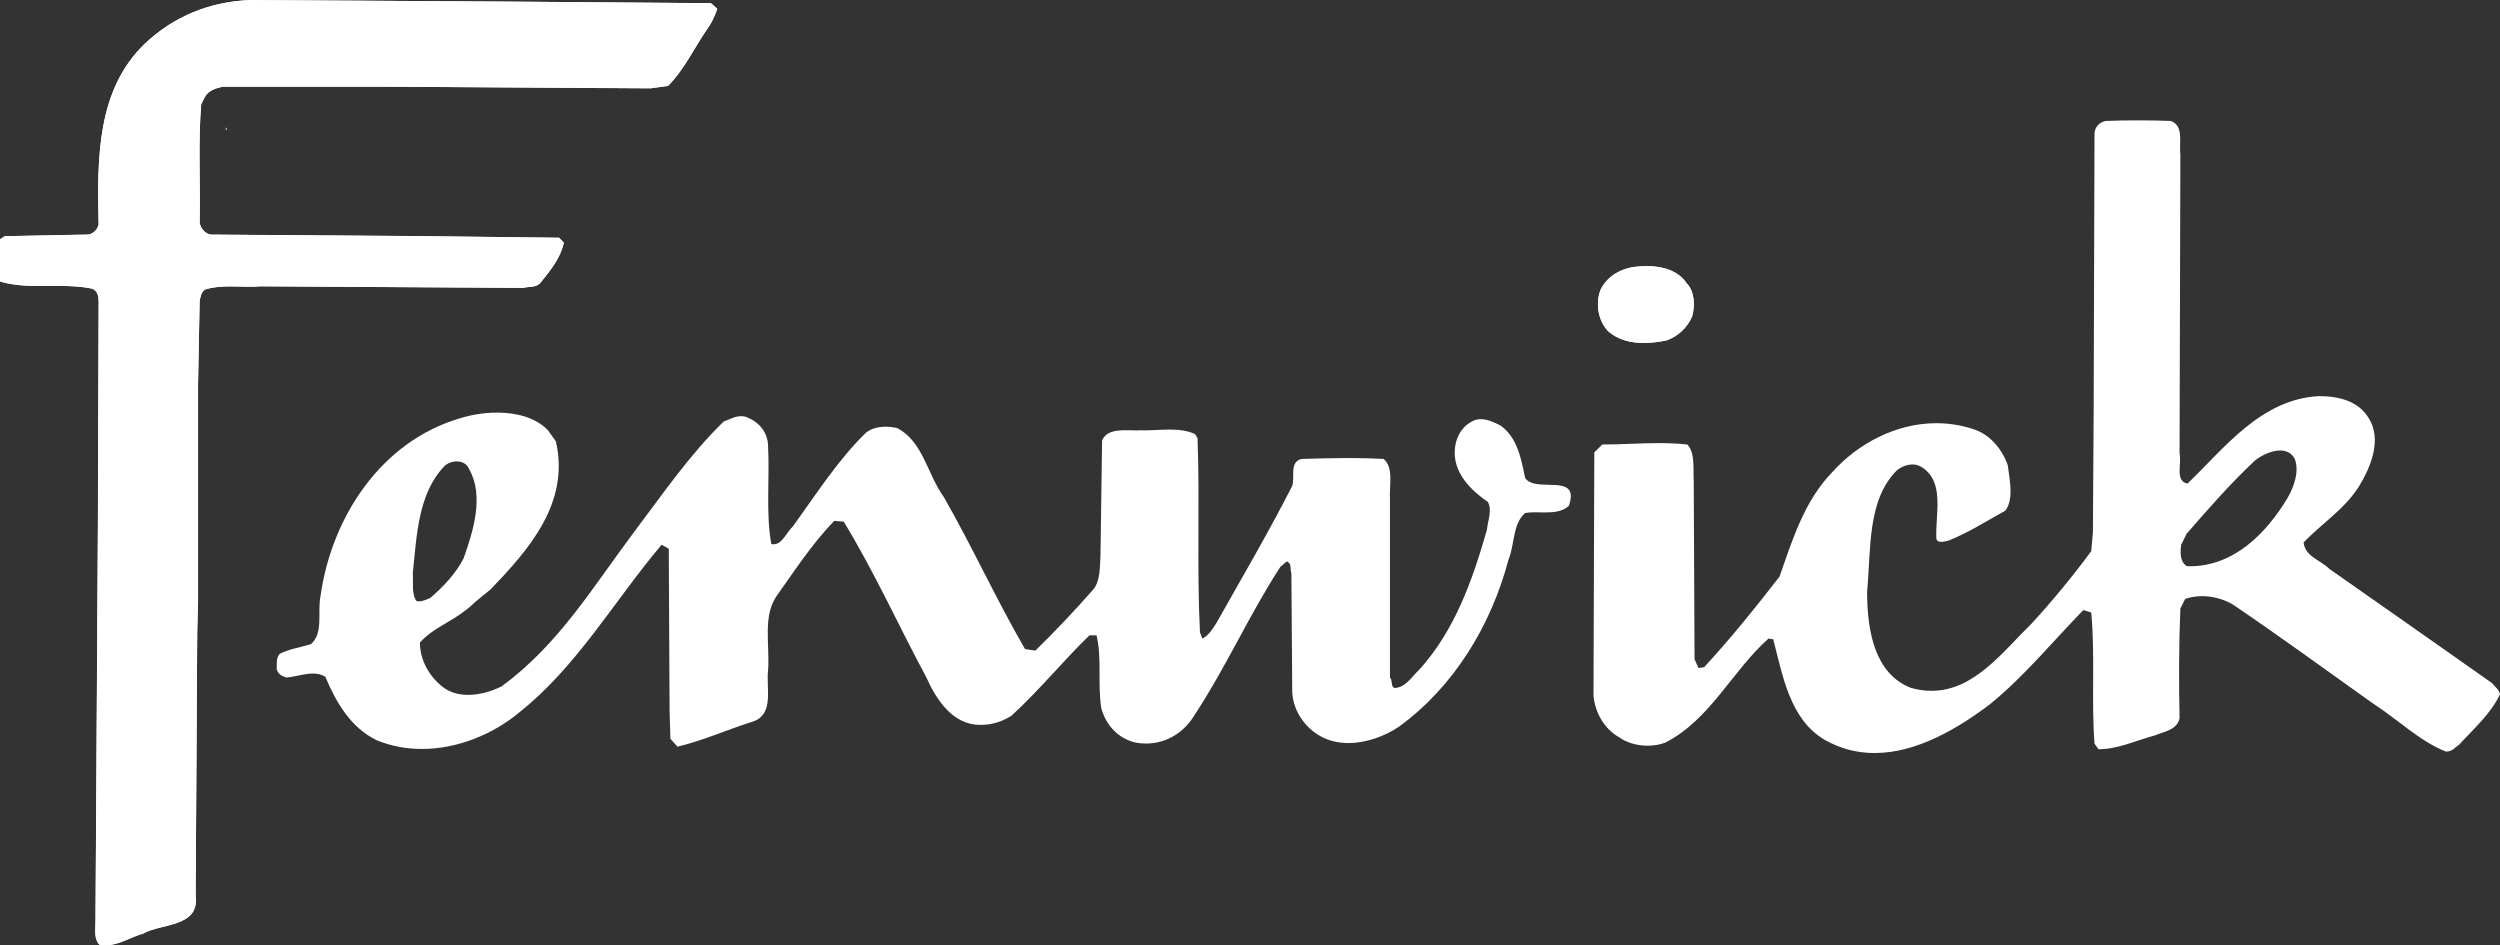
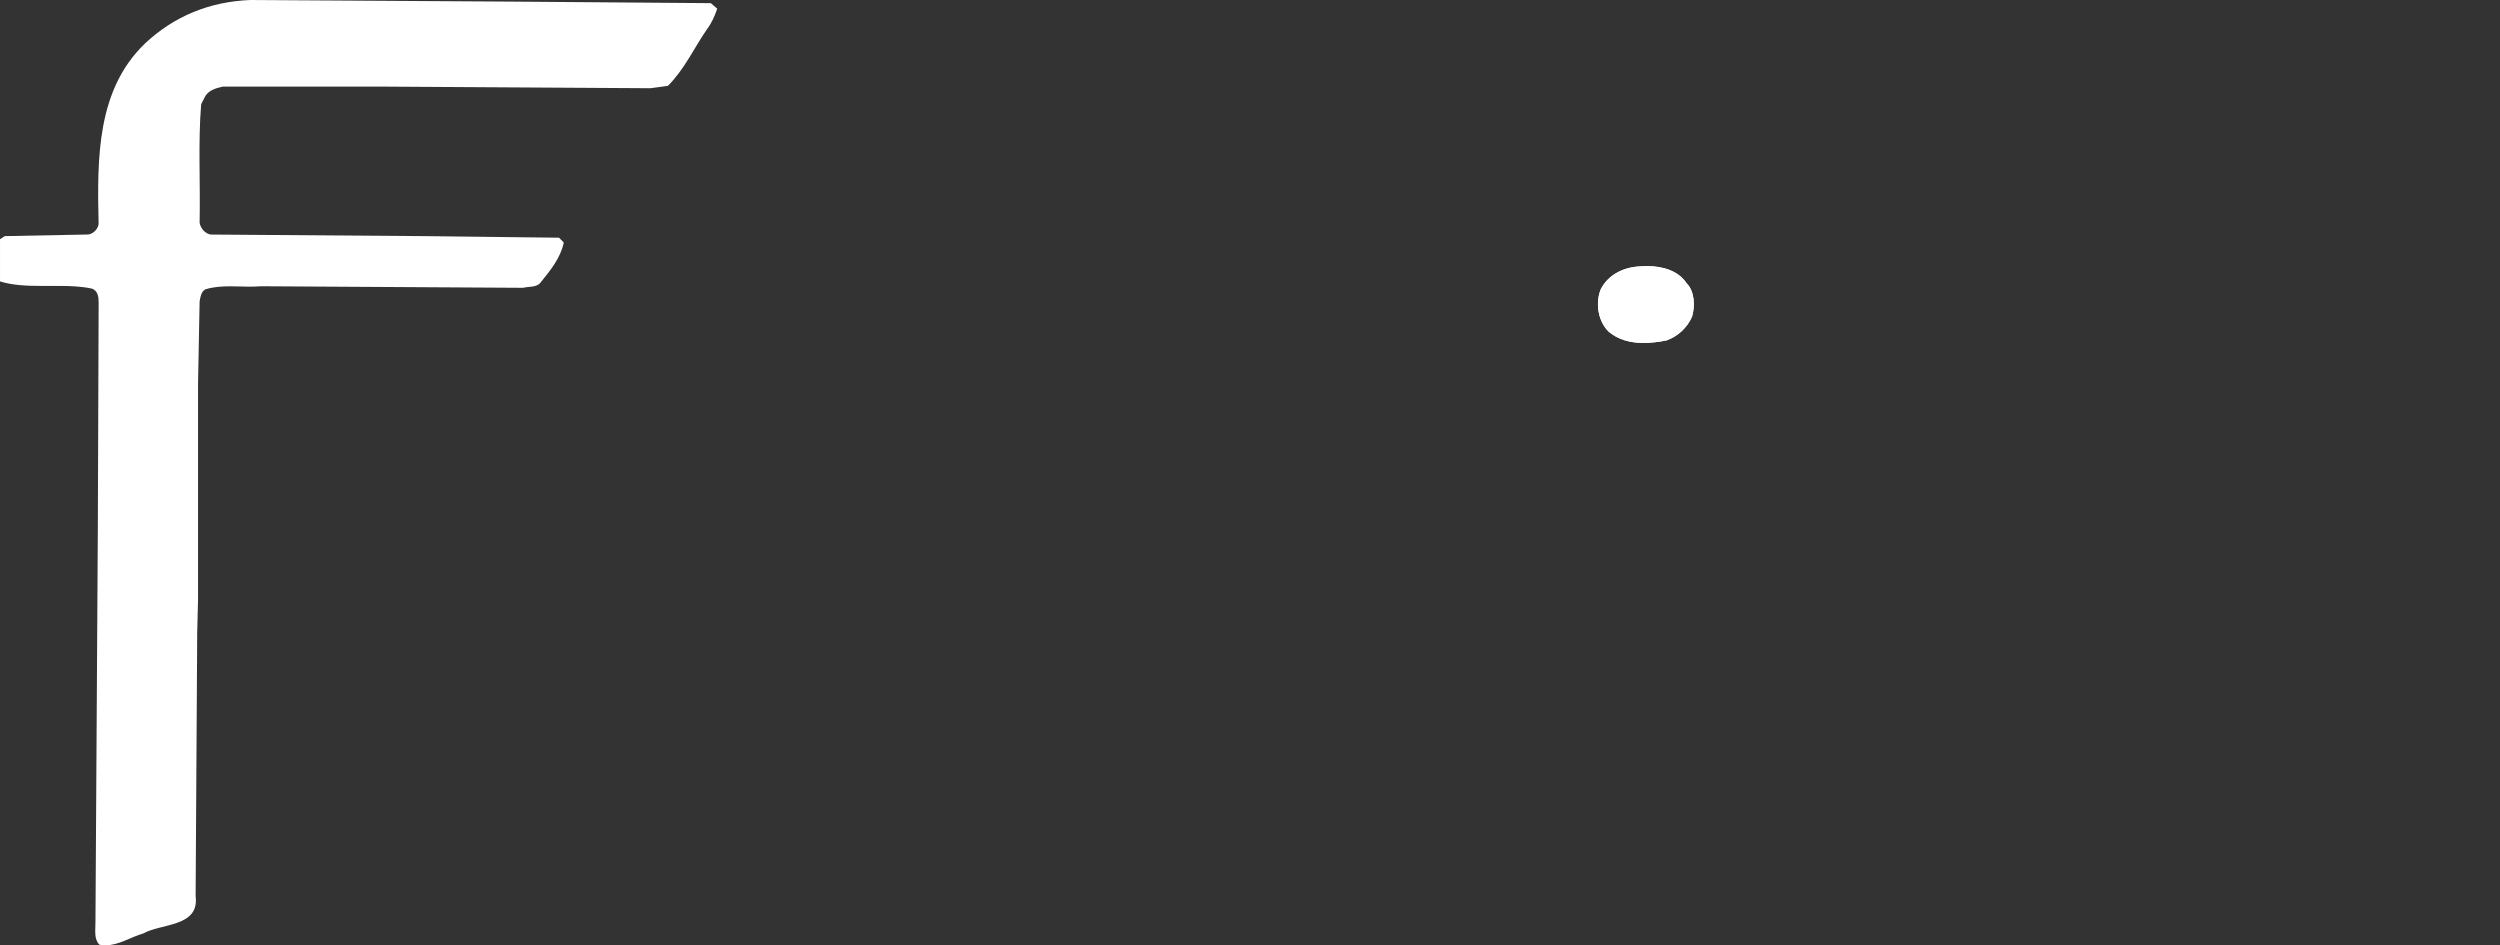
<svg xmlns="http://www.w3.org/2000/svg" id="Layer_2" viewBox="0 0 674.68 255.11">
  <rect x="0" y="0" width="674.68" height="255.11" fill="#333333" stroke="none" />
  <defs>
    <style>
      .cls-1 {
        fill: #fff;
      }
    </style>
  </defs>
  <g id="katman_1">
    <g>
-       <polygon class="cls-1" points="61.18 34.99 60.96 34.35 60.96 34.99 61.18 34.99" />
      <path class="cls-1" d="M444.49,71.81c-.68,0-1.34.03-1.99.09-4.51.22-8.59,2.36-10.53,6.22-1.49,3.86-.65,8.6,2.14,11.38,2.68,2.28,6.03,3.05,9.47,3.05,2.07,0,4.17-.28,6.2-.69,2.99-1.07,5.58-3.44,6.85-6.44.88-3.01.65-6.87-1.5-9.02-2.2-3.33-6.37-4.59-10.64-4.59" />
      <path class="cls-1" d="M15.69,77.16c3.2,0,6.34.11,9.21.75,1.5.65,1.72,2.15,1.72,3.63l-.22,61.38-.64,106.01c0,2.15-.43,4.51,1.07,6.02.56.11,1.11.16,1.64.16,3.6,0,6.8-2.24,10.16-3.18,4.93-2.79,15.24-1.71,14.16-10.08l.43-71.25.22-8.58v-58.38l.43-22.3c.22-1.29.42-2.57,1.5-3.24,2.15-.68,4.4-.83,6.71-.83.87,0,1.75.03,2.64.04.88.03,1.77.05,2.66.05,1,0,2.01-.03,3.01-.11l70.81.42c1.5-.42,3.66,0,4.73-1.49,2.79-3.44,5.36-6.65,6.22-10.74l-1.29-1.29-35.62-.42-58.38-.43c-1.49-.22-2.78-1.72-2.99-3.22.22-10.73-.43-21.88.42-31.96l.87-1.72c.85-1.95,2.99-2.59,4.93-3.02h44.42l71.03.43,4.71-.64c4.5-4.5,7.09-10.3,10.51-15.23,1.29-1.72,2.15-3.64,2.79-5.6l-1.71-1.49-55.8-.43-68.44-.42c-11.16.42-20.82,4.5-28.54,11.8-12.88,12.44-12.88,30.67-12.45,48.69-.22,1.52-1.72,2.8-2.99,2.8l-22.33.43-1.29.84v11.38c3.39,1.06,7.21,1.22,11.1,1.22.76,0,1.52,0,2.28,0,.78.03,1.54,0,2.31,0" />
-       <path class="cls-1" d="M28.5,255.11c-.54,0-1.08-.05-1.64-.18-1.5-1.49-1.08-3.85-1.08-6l.65-106,.2-61.38c0-1.5-.2-2.99-1.72-3.63-2.87-.65-6-.76-9.2-.76h-2.32c-.76.03-1.52.03-2.26.03-3.89,0-7.72-.16-11.11-1.22v-11.38l1.3-.84,22.31-.42c1.27,0,2.79-1.3,2.99-2.8-.42-18.02-.42-36.25,12.44-48.7C46.81,4.54,56.44.44,67.62.03l68.44.41,55.8.43,1.72,1.52c-.65,1.92-1.52,3.86-2.8,5.58-3.43,4.93-6.02,10.73-10.5,15.23l-4.74.65-71.03-.45h-44.4c-1.95.45-4.09,1.1-4.94,3.02l-.87,1.72c-.84,10.07-.2,21.23-.42,31.96.22,1.52,1.49,3.02,3.01,3.24l58.35.42,35.63.42,1.3,1.3c-.88,4.08-3.44,7.28-6.23,10.73-1.07,1.49-3.21,1.07-4.73,1.49l-70.8-.42c-1,.08-2.02.11-3.01.11-.89,0-1.8-.03-2.67-.04-.89-.03-1.76-.04-2.66-.04-2.28,0-4.52.15-6.71.83-1.07.64-1.27,1.92-1.49,3.22l-.42,22.3v58.38l-.23,8.59-.42,71.23c1.07,8.39-9.24,7.32-14.16,10.09-3.34.92-6.54,3.16-10.14,3.16" />
-       <polygon class="cls-1" points="61.19 35 60.96 35 60.96 34.35 61.19 35" />
      <path class="cls-1" d="M443.58,92.55c-3.44,0-6.77-.79-9.46-3.06-2.79-2.79-3.64-7.49-2.14-11.35,1.92-3.89,6-6.03,10.51-6.23.66-.05,1.33-.08,1.99-.08,4.28,0,8.44,1.25,10.68,4.59,2.14,2.14,2.36,6,1.5,9.01-1.29,2.99-3.87,5.36-6.87,6.42-2.02.42-4.14.7-6.21.7" />
-       <path class="cls-1" d="M615.34,121.57c-2.49,0-5.31,1.5-6.77,2.7-6.65,6.22-12.44,12.87-18.44,19.74l-1.5,3.01c-.22,1.91-.43,4.5,1.5,5.77.27.03.56.03.81.03,12.02,0,20.77-9.02,26.43-18.47,1.71-3.02,3.22-7.07,1.92-10.51-.89-1.67-2.36-2.27-3.95-2.27M505.89,203.22c-4.57,0-9.16-1.07-13.63-3.66-9.23-5.57-11.14-17.15-13.72-27.04l-1.27-.19c-9.89,8.79-15.69,21.88-27.91,28.11-1.48.54-3.1.8-4.71.8-2.84,0-5.68-.8-7.74-2.3-4.08-2.36-6.42-6.67-6.87-11.18l.22-65.65,2.14-2.15c5.01,0,10.21-.38,15.35-.38,2.56,0,5.11.11,7.63.38,2.15,2.37,1.5,6.45,1.71,9.88l.22,48.08,1.07,2.36,1.52-.22c7.29-7.94,13.72-15.89,20.36-24.48,3.44-9.85,6.67-20.38,14.17-28.11,6.88-7.68,17.15-13.26,28.12-13.26,3.39,0,6.84.53,10.28,1.69,4.31,1.5,7.51,5.35,9.01,9.66.45,3.86,1.72,9.01-.64,12.23-5.36,2.99-10.09,6-15.44,8.14-.5.11-1.26.3-1.9.3-.73,0-1.31-.26-1.31-1.15-.22-6.65,2.34-15.24-4.08-19.1-.76-.45-1.56-.64-2.36-.64-1.48,0-2.98.66-4.09,1.49-8.14,7.94-7.07,21.26-8.14,32.84,0,10.3,1.91,22.11,11.8,25.96,1.95.56,3.81.8,5.58.8,11.54,0,19.21-10.55,27.03-18.17,5.36-5.81,11.38-13.09,16.08-19.54l.45-5.15.2-33.04.23-74.67c.2-1.72,1.29-2.8,3.01-3.22,2.87-.12,5.83-.16,8.78-.16s5.91.04,8.79.16c3.66,1.29,2.17,6.02,2.59,9.23l-.22,80.47c.64,2.78-1.29,7.51,2.14,8.16,9.89-9.44,19.74-22.76,35.43-23.6,5.35,0,10.72,1.27,13.51,6,3.64,5.8.42,13.29-2.59,18.25-3.86,6.22-10.28,10.28-15.02,15.23.43,3.86,4.51,4.7,6.88,7.09,14.37,10.07,29.4,20.59,44,30.89.64.87,1.91,1.71,2.13,3.02-2.56,5.36-7.07,9.23-10.95,13.51-1.27.87-1.91,1.94-3.63,1.94-7.1-2.79-12.88-8.59-19.55-12.88-12.64-9.01-25.32-18.23-37.96-26.81-2.41-1.41-5.35-2.26-8.29-2.26-1.56,0-3.12.24-4.59.76l-1.29,2.56c-.42,10.08-.42,19.97-.22,29.63-.65,3.21-4.28,3.63-6.87,4.7-4.95,1.3-9.66,3.66-15.02,3.66l-1.06-1.5c-.88-11.8.2-23.8-.88-35.4l-2.14-.65c-8.37,8.59-15.88,17.82-25.09,25.32-8.6,6.55-19.81,13.26-31.25,13.26" />
-       <path class="cls-1" d="M123.28,124.52c-1.37,0-2.76.58-3.52,1.46-6.87,7.29-7.3,18.44-8.36,28.75.2,2.56-.43,5.58,1.06,7.52.19.03.35.04.53.04,1.11,0,2.19-.53,3.13-.91,3.21-2.79,6.87-6.44,9.01-10.74,2.56-7.28,5.58-16.72,1.49-24.02-.63-1.52-1.98-2.1-3.34-2.1M113.85,202.12c-4.11,0-8.2-.73-12.13-2.32-7.07-3.44-10.93-10.09-13.94-17.18-1.06-.64-2.17-.85-3.33-.85-2.37,0-4.88.91-7.18,1.07-1.29-.42-2.14-.85-2.57-2.15,0-1.49-.22-3.21.85-4.28,2.57-1.29,5.58-1.72,8.37-2.57,3.43-3.02,1.72-8.59,2.56-12.88,3.02-21.66,16.54-41.83,37.57-48.05,3.03-.96,6.58-1.56,10.12-1.56,5.22,0,10.38,1.31,13.7,4.76l2.15,3.02c3.86,16.72-7.52,29.4-17.6,39.91-1.5,1.29-4.08,3.22-5.58,4.71l-1.07.85c-4.31,3.43-9.01,4.94-12.45,8.81,0,4.71,2.57,9.23,6.22,12.02,1.96,1.5,4.36,2.1,6.81,2.1,3.16,0,6.41-.99,9.06-2.32,15.44-11.37,24.45-26.61,35.85-41.83,7.94-10.51,14.81-20.61,24.03-29.61,1.56-.53,2.97-1.46,4.71-1.46.41,0,.84.05,1.29.18,3.44,1.29,6,4.08,6,8.14.43,8.58-.64,18.02.87,26.19.22.05.41.07.61.07,2.38,0,3.59-3.4,5.19-4.8,6.22-8.58,12.22-18.02,19.74-25.32,1.44-1.14,3.33-1.61,5.34-1.61.99,0,2.03.12,3.03.33,7.07,3.66,8.14,12.44,12.64,18.65,7.75,13.53,14.18,27.69,21.91,41.01l2.79.43c5.36-5.18,10.93-11.16,15.66-16.53,1.92-2.36,1.72-6.02,1.92-9.23l.43-30.92c1.03-2.49,3.67-2.79,6.46-2.79.42,0,.84.01,1.25.01.42.03.83.03,1.23.03.46,0,.92,0,1.35-.04.39.01.77.04,1.17.04,1.1,0,2.24-.07,3.37-.11,1.12-.05,2.29-.11,3.43-.11,2.45,0,4.81.24,6.86,1.25l.64,1.1c.65,17.57-.22,34.75.65,52.35l.64,1.72c1.72-.87,2.79-2.59,3.86-4.31,6.87-12.22,13.95-24.24,20.39-36.89.84-2.37-.88-6.45,2.56-7.3,4.21-.12,8.49-.24,12.76-.24,3.13,0,6.26.07,9.35.24,2.79,2.36,1.5,7.09,1.72,10.93v48.08c.83.81.08,2.8,1.49,2.8.05,0,.15,0,.23-.03,2.79-.42,4.28-3.2,6.22-4.93,9.66-10.72,14.37-24.24,18.24-37.76.2-2.36,1.5-5.38.2-7.53-5.35-3.63-10.28-9-8.56-16.07.62-2.37,2.14-4.51,4.28-5.58.79-.47,1.6-.64,2.42-.64,1.9,0,3.81.96,5.31,1.71,4.51,3.21,5.55,8.81,6.65,14.16,2.79,4.29,15.01-1.71,11.8,7.51-1.69,1.57-3.98,1.79-6.34,1.79-.45,0-.92-.01-1.35-.01-.43-.03-.87-.03-1.29-.03-.98,0-1.92.04-2.82.19-3.44,3.01-2.8,8.59-4.51,12.65-4.71,17.82-14.81,34.34-29.61,45.07-3.82,2.55-8.78,4.36-13.56,4.36-2.47,0-4.85-.47-7.04-1.57-4.71-2.36-8.36-7.51-8.14-13.32l-.22-30.89c-.43-1.07.22-2.79-1.29-3.22l-1.72,1.5c-8.37,12.87-14.6,27.04-23.38,40.34-2.78,4.46-7.49,7.3-12.87,7.3-.85,0-1.71-.08-2.6-.22-4.92-1.07-8.14-4.74-9.43-9.24-1.07-6.64.22-13.52-1.3-19.74h-1.91c-7.3,7.09-13.52,14.81-21.03,21.68-2.51,1.61-5.31,2.48-8.25,2.48-.61,0-1.22-.04-1.84-.11-6.44-.87-10.51-7.3-12.87-12.67-7.52-13.95-13.95-28.34-22.33-42.07l-2.56-.2c-6.02,6.22-10.74,13.52-15.46,20.15-3.86,5.38-1.94,13.11-2.37,19.97-.64,4.93,1.71,11.81-3.85,13.95-6.88,2.14-13.52,5.16-20.61,6.87l-1.92-2.14-.22-7.53-.22-43.76-1.94-1.07c-12.87,15.24-22.75,32.81-38.42,45.26-7.05,5.88-16.65,9.85-26.27,9.85" />
    </g>
  </g>
</svg>